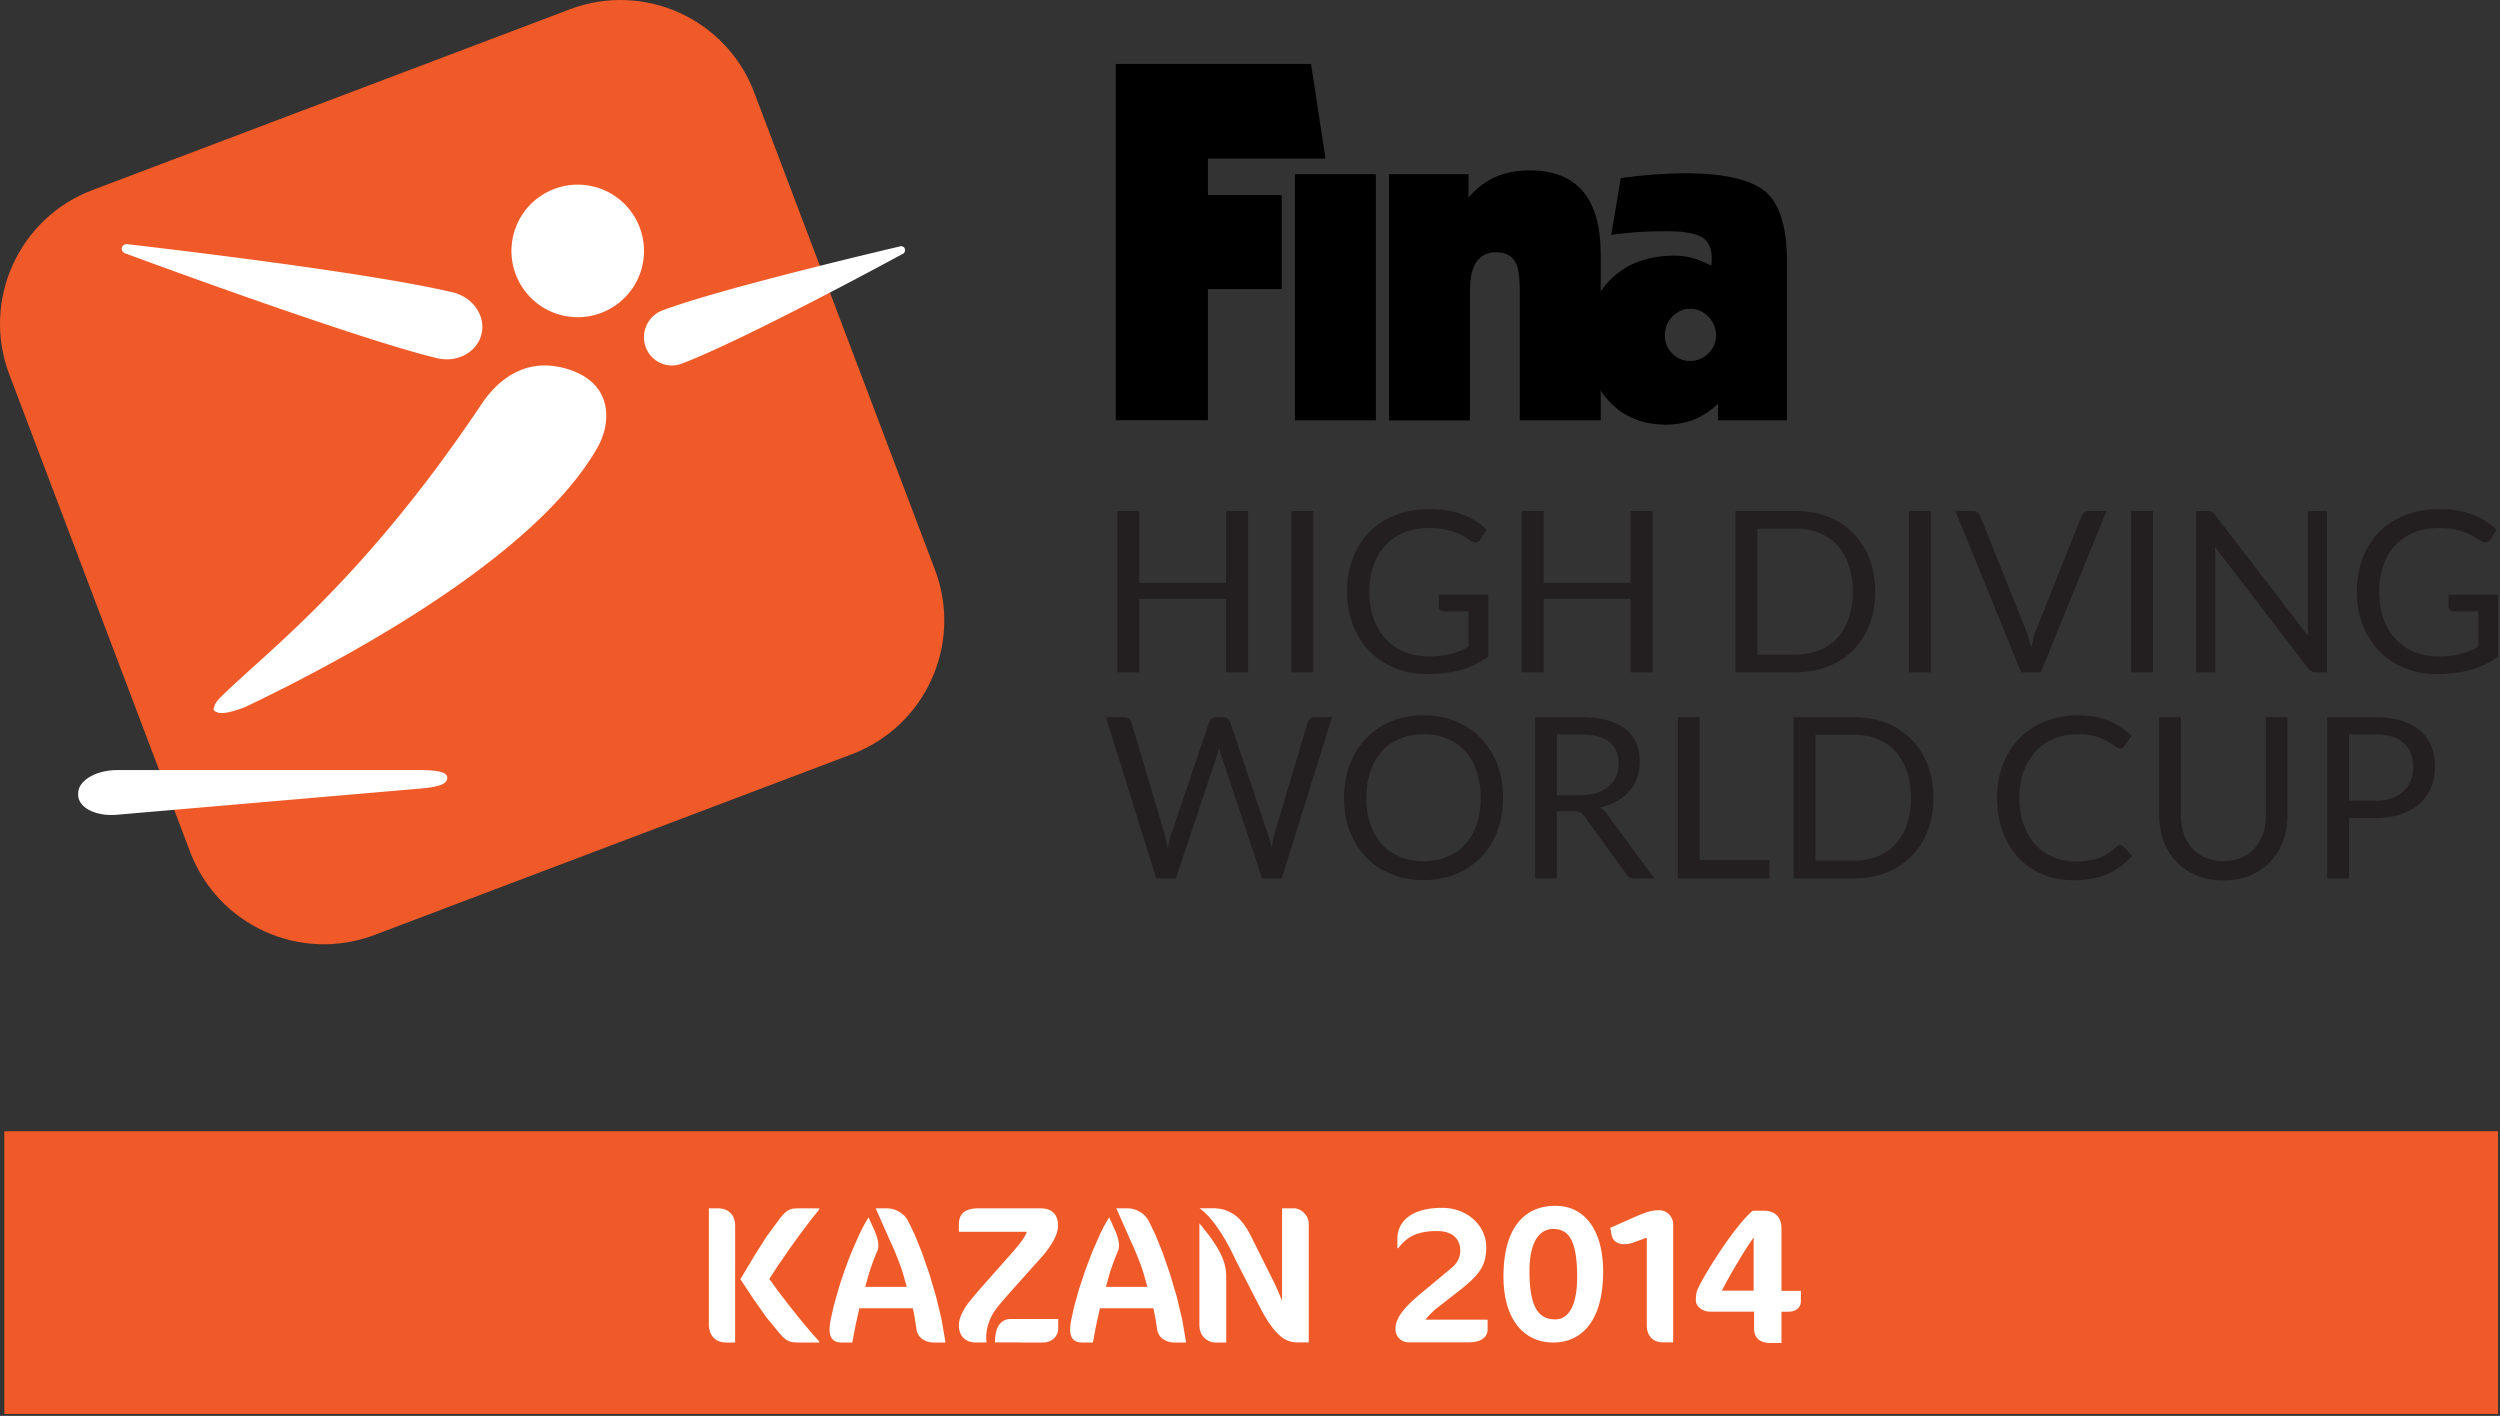
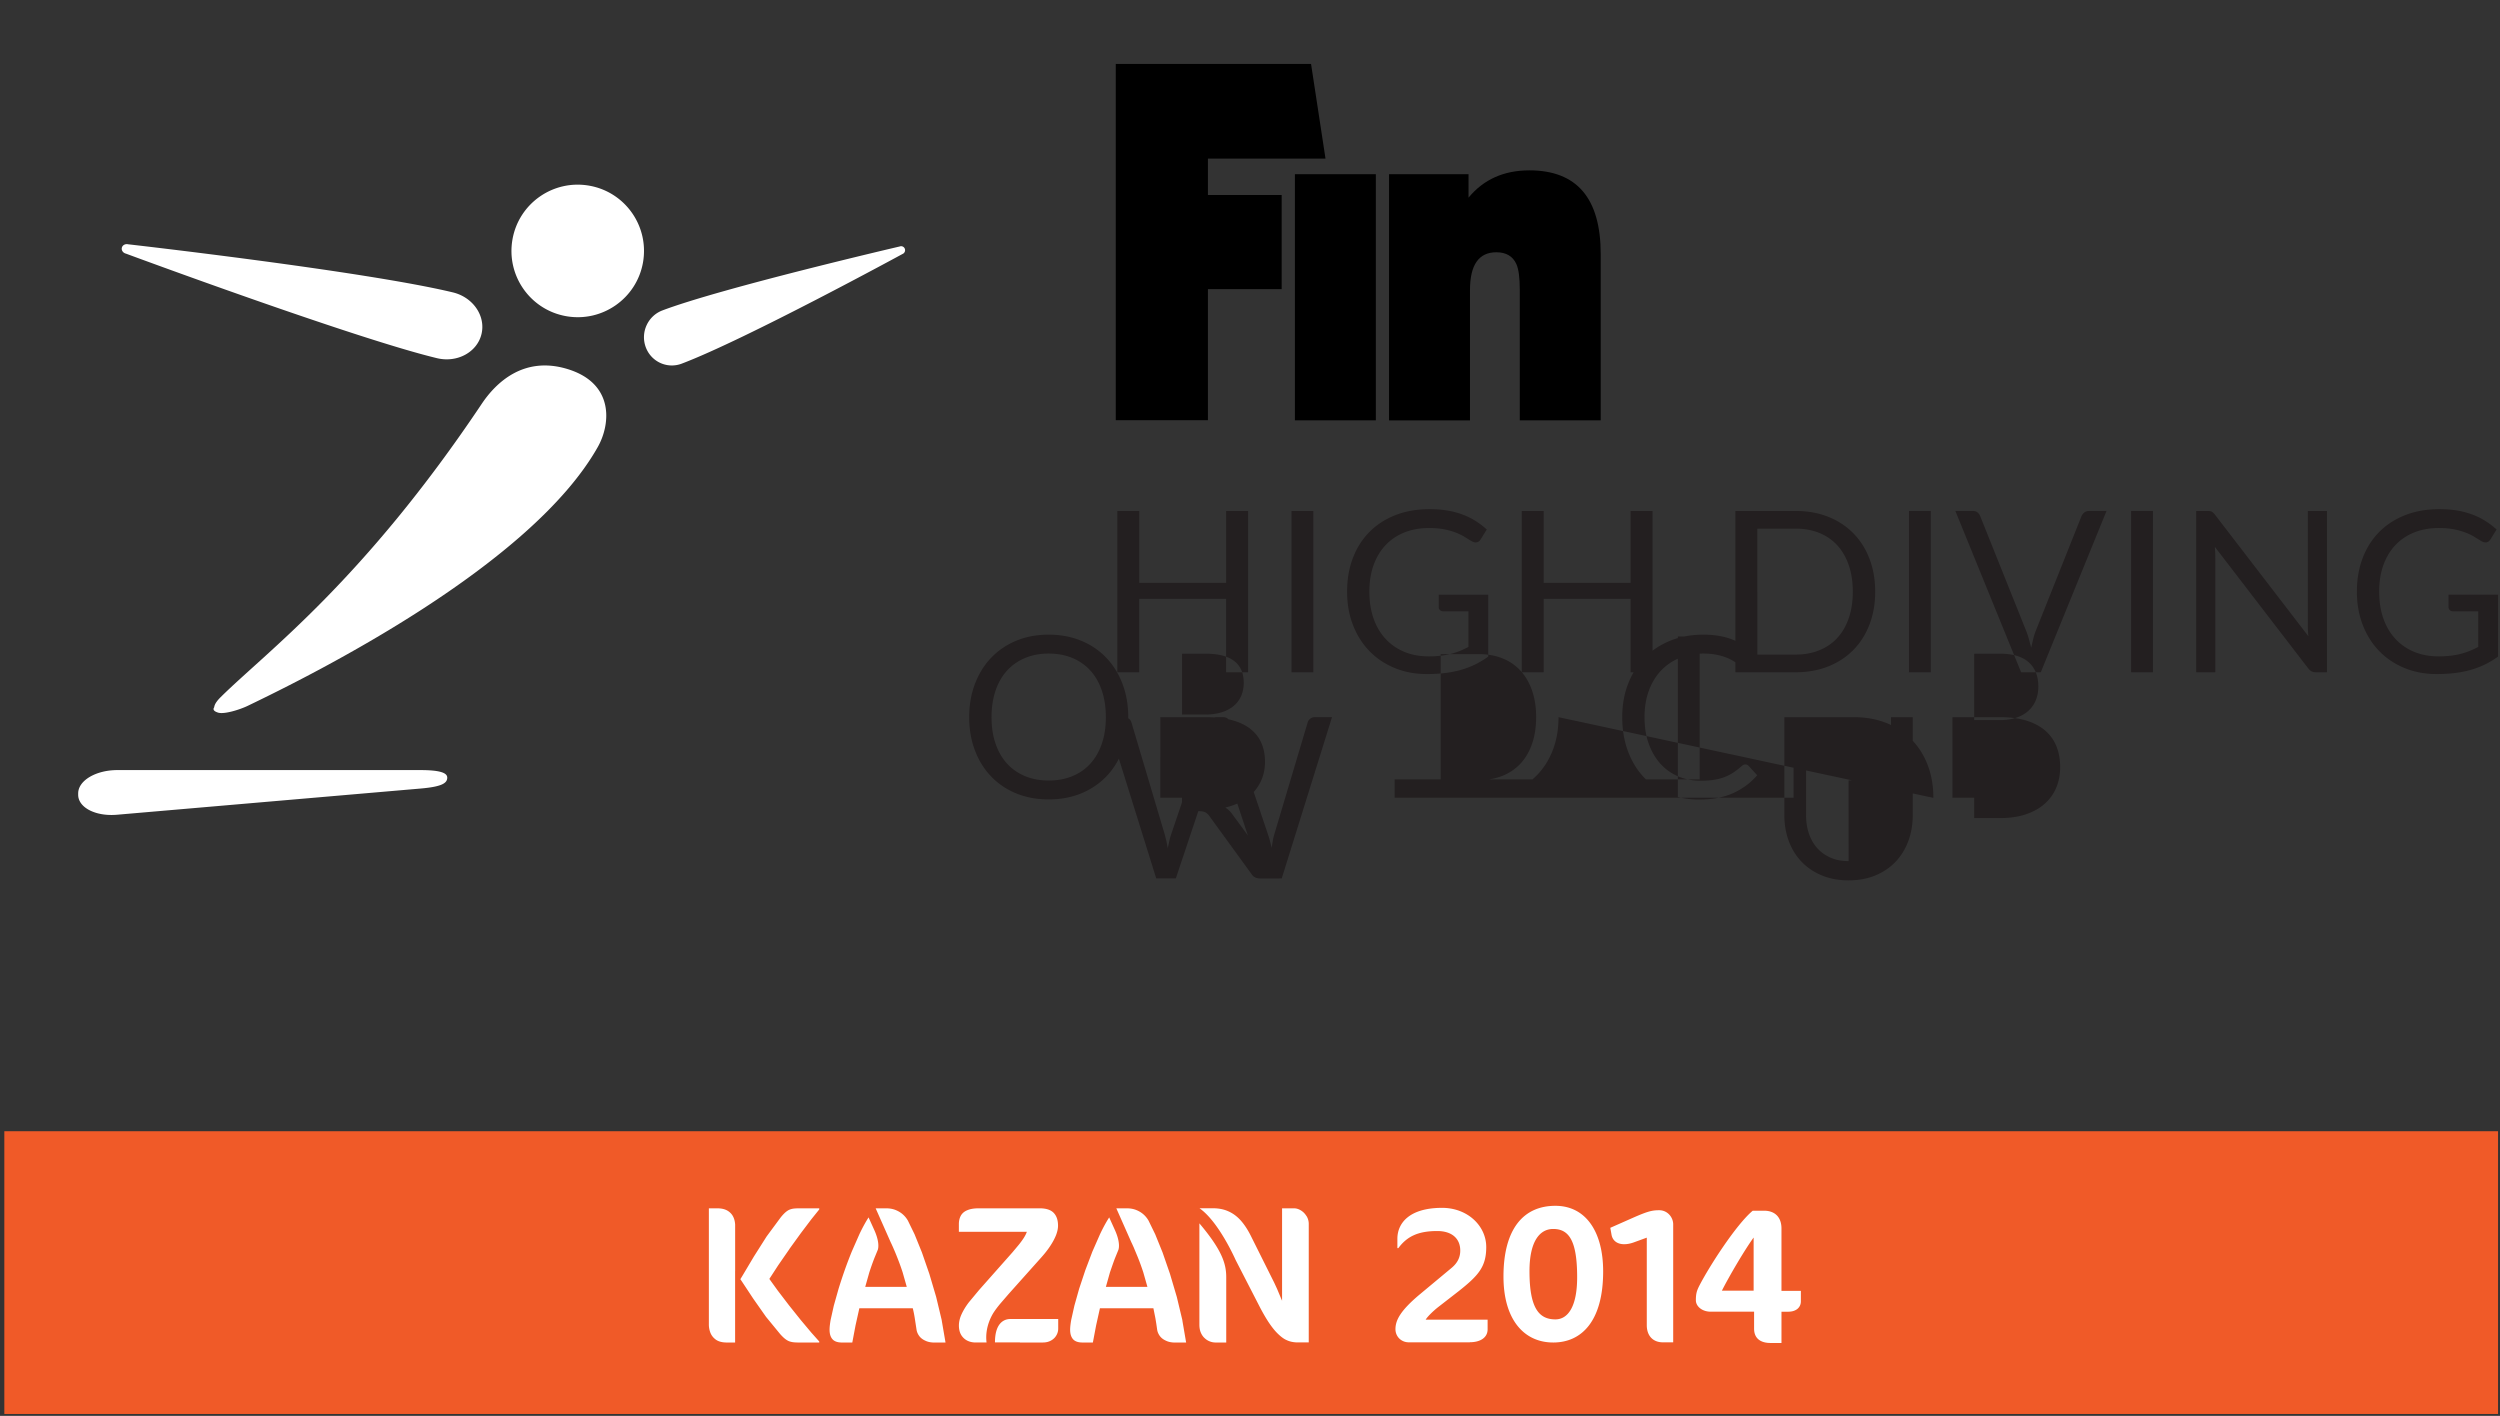
<svg xmlns="http://www.w3.org/2000/svg" width="731" height="414" fill="none">
  <rect width="100%" height="100%" fill="#333333" stroke="none" />
-   <path d="M273.39 166.624c8.176 21.594-2.7 45.727-24.294 53.903l-139.6 52.863c-21.593 8.176-45.726-2.702-53.902-24.295L2.72 109.484c-8.176-21.593 2.7-45.726 24.295-53.902l139.61-52.86c21.593-8.176 45.727 2.7 53.903 24.293l52.862 139.6z" fill="#f05a28" />
  <path d="M22.86 231.992c0-3.752 5.16-6.82 11.463-6.82h88.608c6.304 0 7.845.992 7.845 2.205 0 1.584-1.488 2.645-7.726 3.185l-88.846 7.668c-6.24.54-11.344-2.092-11.344-5.842v-.395zM188 76.803c-1.892 10.53-11.962 17.53-22.5 15.64s-17.53-11.96-15.64-22.5 11.962-17.53 22.5-15.64 17.53 11.96 15.64 22.5zM37.47 71.43s69.007 7.833 94.934 14.06c5.907 1.417 9.66 6.875 8.385 12.188s-7.098 8.47-13.005 7.054c-24.06-5.776-90.968-30.574-90.968-30.574-.837-.2-1.368-.975-1.188-1.727s1.005-1.2 1.843-1zm226.414 2.843s-45.866 24.98-64.548 32.058c-4.256 1.614-8.972-.562-10.533-4.858s.624-9.088 4.88-10.702c17.337-6.57 69.4-18.704 69.4-18.704a1.15 1.15 0 0 1 1.492.689 1.19 1.19 0 0 1-.691 1.516zm-199.33 129.54c13.447-13.3 41.548-33.805 76.296-85.717 4.13-6.17 12.2-14.024 24.907-10.243 13.907 4.138 12.843 16.1 9.04 22.844-19.615 34.807-83.1 66.438-102.4 75.706-2.33 1.118-6.867 2.53-8.64 1.966-1.288-.405-1.53-.948-1.164-1.492.14-.208-.104-1.025 1.96-3.064z" fill="#fff" />
-   <path d="M364.934 196.567h-6.42v-21.46h-25.408v21.46H326.7v-47.16h6.416v21.028h25.408v-21.028h6.42v47.16zm19.086 0h-6.384v-47.16h6.384v47.16zm33.666-4.64a31.33 31.33 0 0 0 3.504-.184 21.71 21.71 0 0 0 3.013-.542c.943-.242 1.832-.534 2.667-.872a27.73 27.73 0 0 0 2.5-1.168v-10.4h-7.305c-.416 0-.752-.123-1.004-.36a1.19 1.19 0 0 1-.38-.894v-3.616h14.48v18.1c-1.185.855-2.42 1.6-3.703 2.24-1.284.635-2.656 1.168-4.114 1.594a29.72 29.72 0 0 1-4.687.952 44.36 44.36 0 0 1-5.432.317c-3.424 0-6.56-.587-9.412-1.765s-5.312-2.816-7.373-4.935-3.668-4.657-4.82-7.617c-1.152-2.966-1.728-6.222-1.728-9.774 0-3.602.562-6.88 1.694-9.838 1.13-2.967 2.742-5.502 4.84-7.623 2.092-2.115 4.628-3.756 7.603-4.92s6.3-1.743 9.985-1.743c1.867 0 3.6.134 5.203.4s3.086.672 4.458 1.184 2.64 1.14 3.802 1.878a22.96 22.96 0 0 1 3.257 2.487l-1.8 2.895c-.375.592-.858.888-1.448.888-.354 0-.736-.123-1.152-.36a35.72 35.72 0 0 1-1.843-1.12c-.683-.442-1.508-.862-2.485-1.27s-2.128-.75-3.455-1.033-2.9-.43-4.723-.43c-2.657 0-5.057.436-7.208 1.303s-3.984 2.104-5.496 3.717-2.677 3.564-3.5 5.858-1.216 4.865-1.216 7.718c0 2.982.422 5.64 1.268 7.982.84 2.336 2.036 4.316 3.57 5.937s3.356 2.863 5.464 3.72 4.43 1.286 6.975 1.286zm65.514 4.64h-6.417v-21.46h-25.407v21.46h-6.417v-47.16h6.417v21.028h25.407v-21.028h6.417v47.16zm58.557-23.564c0-2.896-.396-5.484-1.186-7.767s-1.907-4.214-3.355-5.792-3.204-2.788-5.267-3.62-4.356-1.25-6.877-1.25h-11.225V191.4h11.225c2.52 0 4.816-.42 6.877-1.256 2.063-.828 3.82-2.033 5.267-3.6s2.567-3.492 3.355-5.774 1.186-4.87 1.186-7.767zm6.548 0c0 3.53-.56 6.744-1.68 9.64s-2.696 5.377-4.737 7.44-4.488 3.66-7.34 4.788-6 1.697-9.477 1.697h-17.64v-47.16h17.64c3.467 0 6.625.565 9.477 1.695s5.298 2.73 7.34 4.8 3.62 4.56 4.737 7.455 1.68 6.114 1.68 9.645zm16.257 23.563h-6.382v-47.16h6.382v47.16zm7.176-47.16h5.1c.57 0 1.03.14 1.383.425a2.65 2.65 0 0 1 .79 1.087l13.33 33.274c.306.742.586 1.555.838 2.432l.74 2.735.644-2.735c.228-.877.498-1.7.804-2.432l13.263-33.274c.153-.37.416-.716.8-1.04.372-.317.834-.473 1.384-.473h5.13l-19.217 47.16h-5.76l-19.218-47.16zm57.788 47.16h-6.384v-47.16h6.384v47.16zm17.196-46.95c.272.146.585.436.936.878l27.314 35.54-.13-1.664-.034-1.56v-33.403h5.596v47.16h-3.226c-.503 0-.927-.087-1.266-.264s-.674-.473-1.002-.888l-27.284-35.513.1 1.614.03 1.448v33.603h-5.593v-47.16h3.3c.57 0 1 .07 1.268.2zm66.23 42.31a31.33 31.33 0 0 0 3.504-.184c1.066-.118 2.07-.3 3.012-.542a21.11 21.11 0 0 0 2.668-.872 27.73 27.73 0 0 0 2.5-1.168v-10.4h-7.306c-.416 0-.752-.123-1.004-.36a1.18 1.18 0 0 1-.38-.894v-3.616h14.482v18.1c-1.186.855-2.42 1.6-3.703 2.24-1.284.635-2.656 1.168-4.115 1.594s-3.02.746-4.686.952-3.482.317-5.432.317c-3.424 0-6.562-.587-9.412-1.765s-5.312-2.816-7.374-4.935-3.668-4.657-4.82-7.617c-1.152-2.966-1.728-6.222-1.728-9.774 0-3.602.563-6.88 1.695-9.838 1.13-2.967 2.74-5.502 4.84-7.623 2.092-2.115 4.628-3.756 7.602-4.92s6.302-1.743 9.986-1.743c1.866 0 3.598.134 5.202.4a24.56 24.56 0 0 1 4.459 1.184c1.372.516 2.64 1.14 3.8 1.878s2.25 1.56 3.258 2.487l-1.8 2.895c-.374.592-.857.888-1.448.888-.353 0-.736-.123-1.152-.36l-1.842-1.12c-.683-.442-1.508-.862-2.486-1.27s-2.128-.75-3.454-1.033-2.902-.43-4.723-.43c-2.657 0-5.057.436-7.208 1.303s-3.984 2.104-5.496 3.717-2.677 3.564-3.5 5.858-1.216 4.865-1.216 7.718c0 2.982.423 5.64 1.268 7.982.842 2.336 2.035 4.316 3.57 5.937a15.36 15.36 0 0 0 5.464 3.719c2.105.856 4.43 1.286 6.975 1.286zm-389.6 17.772h5.3c.57 0 1.04.14 1.416.424a2.09 2.09 0 0 1 .756 1.088l9.743 32.78.476 1.9.412 2.14.46-2.154c.153-.694.33-1.324.526-1.894l11.1-32.78c.132-.372.4-.716.772-1.04.385-.316.85-.472 1.4-.472h1.844c.57 0 1.036.14 1.4.424s.618.652.772 1.088l11.026 32.78c.395 1.14.746 2.45 1.052 3.918l.363-2.077c.108-.66.25-1.27.428-1.84l9.775-32.78c.108-.392.356-.748.74-1.055s.85-.457 1.397-.457h4.97l-14.7 47.16h-5.727l-11.946-35.97c-.242-.682-.46-1.47-.66-2.373l-.312 1.27-.312 1.104-12.013 35.97h-5.726l-14.712-47.16zm109.6 23.587c0-2.896-.396-5.496-1.184-7.8s-1.9-4.25-3.358-5.844a14.62 14.62 0 0 0-5.264-3.666c-2.06-.856-4.368-1.286-6.9-1.286-2.524 0-4.817.43-6.88 1.286s-3.824 2.076-5.282 3.666-2.584 3.54-3.372 5.844-1.187 4.904-1.187 7.8.395 5.5 1.187 7.782 1.913 4.236 3.372 5.824 3.218 2.8 5.282 3.654 4.355 1.266 6.88 1.266c2.543 0 4.847-.42 6.9-1.266s3.816-2.062 5.264-3.654 2.566-3.53 3.358-5.824 1.184-4.886 1.184-7.782zm6.548 0c0 3.53-.557 6.77-1.677 9.725s-2.7 5.5-4.74 7.616-4.493 3.78-7.354 4.952-6.03 1.76-9.495 1.76-6.628-.587-9.48-1.76-5.298-2.82-7.338-4.952c-2.044-2.125-3.62-4.665-4.74-7.616s-1.68-6.196-1.68-9.725.56-6.776 1.68-9.726 2.695-5.496 4.74-7.638c2.04-2.136 4.486-3.8 7.338-4.986s6.008-1.776 9.48-1.776c3.465 0 6.63.594 9.495 1.776s5.313 2.85 7.354 4.986c2.04 2.142 3.62 4.686 4.74 7.638s1.677 6.195 1.677 9.726zm15.732-.76h6.68c1.864 0 3.504-.226 4.92-.673s2.6-1.087 3.556-1.9a7.88 7.88 0 0 0 2.155-2.944c.482-1.14.724-2.4.724-3.784 0-2.8-.928-4.924-2.78-6.35s-4.612-2.143-8.278-2.143h-6.976v17.805zm0 4.64v19.684h-6.353V209.7h13.33c2.984 0 5.563.3 7.735.904s3.964 1.475 5.38 2.616 2.462 2.52 3.144 4.127c.68 1.616 1.02 3.42 1.02 5.416 0 1.67-.264 3.224-.8 4.672s-1.288 2.75-2.286 3.902-2.218 2.13-3.655 2.944-3.065 1.427-4.888 1.847c.792.457 1.495 1.13 2.108 2.007l13.757 18.725h-5.662c-1.163 0-2.02-.452-2.566-1.35l-12.244-16.852c-.372-.522-.777-.904-1.216-1.13s-1.098-.35-1.976-.35h-4.836zm41.762 14.317h20.404v5.366H490.6v-47.162h6.384v41.796zm61.774-18.198c0-2.896-.396-5.484-1.187-7.766s-1.908-4.215-3.356-5.792-3.202-2.8-5.266-3.623-4.355-1.248-6.876-1.248h-11.226v36.827h11.226c2.52 0 4.814-.422 6.876-1.256s3.818-2.034 5.266-3.6 2.567-3.492 3.356-5.776 1.187-4.87 1.187-7.766zm6.548 0c0 3.53-.56 6.744-1.68 9.64s-2.696 5.38-4.74 7.44-4.486 3.66-7.338 4.788-6 1.697-9.476 1.697H524.44V209.7h17.642c3.466 0 6.625.566 9.476 1.694s5.298 2.73 7.338 4.802 3.623 4.56 4.74 7.455 1.68 6.115 1.68 9.645zm54.63 13.822c.35 0 .67.14.955.425l2.5 2.735c-1.93 2.24-4.275 3.983-7.027 5.23s-6.07 1.878-9.954 1.878c-3.403 0-6.484-.586-9.248-1.765-2.766-1.173-5.124-2.815-7.078-4.936-1.95-2.115-3.466-4.655-4.54-7.616s-1.612-6.22-1.612-9.773c0-3.56.576-6.816 1.728-9.775s2.77-5.507 4.852-7.637 4.58-3.78 7.487-4.952 6.117-1.76 9.628-1.76c3.465 0 6.455.537 8.968 1.614a22.51 22.51 0 0 1 6.696 4.376l-2.072 2.927c-.153.22-.33.4-.528.544s-.48.216-.856.216c-.285 0-.587-.108-.904-.317l-1.135-.77a26.54 26.54 0 0 0-1.548-.989c-.592-.35-1.294-.68-2.105-.986s-1.757-.565-2.83-.774-2.314-.312-3.718-.312c-2.522 0-4.834.436-6.928 1.3a15.48 15.48 0 0 0-5.415 3.704c-1.5 1.6-2.693 3.55-3.536 5.856s-1.267 4.88-1.267 7.735c0 2.938.422 5.56 1.267 7.862s1.995 4.252 3.456 5.84a14.66 14.66 0 0 0 5.183 3.64c1.996.836 4.148 1.25 6.45 1.25 1.403 0 2.664-.08 3.784-.242 1.12-.167 2.156-.426 3.1-.776a13.1 13.1 0 0 0 2.665-1.335c.823-.537 1.654-1.18 2.486-1.92.372-.334.733-.495 1.085-.495zm30.176 4.672c1.955 0 3.698-.328 5.236-.985 1.532-.662 2.834-1.583 3.9-2.767s1.876-2.6 2.436-4.247c.56-1.64.84-3.454.84-5.43V209.7h6.35v28.662c0 2.724-.433 5.248-1.298 7.573s-2.107 4.34-3.72 6.04-3.584 3.03-5.9 4c-2.323.962-4.936 1.446-7.834 1.446s-5.506-.484-7.83-1.446c-2.324-.97-4.302-2.3-5.923-4s-2.87-3.714-3.735-6.04-1.3-4.85-1.3-7.573V209.7h6.352v28.63c0 1.976.28 3.784.84 5.43s1.368 3.063 2.433 4.247 2.37 2.1 3.916 2.783 3.298 1 5.248 1zm36.728-17.638h7.57c1.82 0 3.426-.243 4.82-.727 1.4-.478 2.563-1.157 3.505-2.024a8.43 8.43 0 0 0 2.138-3.1c.482-1.2.724-2.53.724-3.978 0-3-.926-5.356-2.78-7.045s-4.66-2.536-8.408-2.536h-7.57v19.42zm0 5.065v17.643h-6.353V209.7h13.923c2.982 0 5.577.344 7.782 1.033 2.206.695 4.03 1.674 5.478 2.948s2.532 2.806 3.244 4.6 1.068 3.805 1.068 6.022c0 2.2-.383 4.198-1.152 6.023s-1.892 3.385-3.372 4.704c-1.48 1.313-3.318 2.34-5.512 3.08-2.195.732-4.706 1.098-7.536 1.098h-7.57z" fill="#231f20" />
+   <path d="M364.934 196.567h-6.42v-21.46h-25.408v21.46H326.7v-47.16h6.416v21.028h25.408v-21.028h6.42v47.16zm19.086 0h-6.384v-47.16h6.384v47.16zm33.666-4.64a31.33 31.33 0 0 0 3.504-.184 21.71 21.71 0 0 0 3.013-.542c.943-.242 1.832-.534 2.667-.872a27.73 27.73 0 0 0 2.5-1.168v-10.4h-7.305c-.416 0-.752-.123-1.004-.36a1.19 1.19 0 0 1-.38-.894v-3.616h14.48v18.1c-1.185.855-2.42 1.6-3.703 2.24-1.284.635-2.656 1.168-4.114 1.594a29.72 29.72 0 0 1-4.687.952 44.36 44.36 0 0 1-5.432.317c-3.424 0-6.56-.587-9.412-1.765s-5.312-2.816-7.373-4.935-3.668-4.657-4.82-7.617c-1.152-2.966-1.728-6.222-1.728-9.774 0-3.602.562-6.88 1.694-9.838 1.13-2.967 2.742-5.502 4.84-7.623 2.092-2.115 4.628-3.756 7.603-4.92s6.3-1.743 9.985-1.743c1.867 0 3.6.134 5.203.4s3.086.672 4.458 1.184 2.64 1.14 3.802 1.878a22.96 22.96 0 0 1 3.257 2.487l-1.8 2.895c-.375.592-.858.888-1.448.888-.354 0-.736-.123-1.152-.36a35.72 35.72 0 0 1-1.843-1.12c-.683-.442-1.508-.862-2.485-1.27s-2.128-.75-3.455-1.033-2.9-.43-4.723-.43c-2.657 0-5.057.436-7.208 1.303s-3.984 2.104-5.496 3.717-2.677 3.564-3.5 5.858-1.216 4.865-1.216 7.718c0 2.982.422 5.64 1.268 7.982.84 2.336 2.036 4.316 3.57 5.937s3.356 2.863 5.464 3.72 4.43 1.286 6.975 1.286zm65.514 4.64h-6.417v-21.46h-25.407v21.46h-6.417v-47.16h6.417v21.028h25.407v-21.028h6.417v47.16zm58.557-23.564c0-2.896-.396-5.484-1.186-7.767s-1.907-4.214-3.355-5.792-3.204-2.788-5.267-3.62-4.356-1.25-6.877-1.25h-11.225V191.4h11.225c2.52 0 4.816-.42 6.877-1.256 2.063-.828 3.82-2.033 5.267-3.6s2.567-3.492 3.355-5.774 1.186-4.87 1.186-7.767zm6.548 0c0 3.53-.56 6.744-1.68 9.64s-2.696 5.377-4.737 7.44-4.488 3.66-7.34 4.788-6 1.697-9.477 1.697h-17.64v-47.16h17.64c3.467 0 6.625.565 9.477 1.695s5.298 2.73 7.34 4.8 3.62 4.56 4.737 7.455 1.68 6.114 1.68 9.645zm16.257 23.563h-6.382v-47.16h6.382v47.16zm7.176-47.16h5.1c.57 0 1.03.14 1.383.425a2.65 2.65 0 0 1 .79 1.087l13.33 33.274c.306.742.586 1.555.838 2.432l.74 2.735.644-2.735c.228-.877.498-1.7.804-2.432l13.263-33.274c.153-.37.416-.716.8-1.04.372-.317.834-.473 1.384-.473h5.13l-19.217 47.16h-5.76l-19.218-47.16zm57.788 47.16h-6.384v-47.16h6.384v47.16zm17.196-46.95c.272.146.585.436.936.878l27.314 35.54-.13-1.664-.034-1.56v-33.403h5.596v47.16h-3.226c-.503 0-.927-.087-1.266-.264s-.674-.473-1.002-.888l-27.284-35.513.1 1.614.03 1.448v33.603h-5.593v-47.16h3.3c.57 0 1 .07 1.268.2zm66.23 42.31a31.33 31.33 0 0 0 3.504-.184c1.066-.118 2.07-.3 3.012-.542a21.11 21.11 0 0 0 2.668-.872 27.73 27.73 0 0 0 2.5-1.168v-10.4h-7.306c-.416 0-.752-.123-1.004-.36a1.18 1.18 0 0 1-.38-.894v-3.616h14.482v18.1c-1.186.855-2.42 1.6-3.703 2.24-1.284.635-2.656 1.168-4.115 1.594s-3.02.746-4.686.952-3.482.317-5.432.317c-3.424 0-6.562-.587-9.412-1.765s-5.312-2.816-7.374-4.935-3.668-4.657-4.82-7.617c-1.152-2.966-1.728-6.222-1.728-9.774 0-3.602.563-6.88 1.695-9.838 1.13-2.967 2.74-5.502 4.84-7.623 2.092-2.115 4.628-3.756 7.602-4.92s6.302-1.743 9.986-1.743c1.866 0 3.598.134 5.202.4a24.56 24.56 0 0 1 4.459 1.184c1.372.516 2.64 1.14 3.8 1.878s2.25 1.56 3.258 2.487l-1.8 2.895c-.374.592-.857.888-1.448.888-.353 0-.736-.123-1.152-.36l-1.842-1.12c-.683-.442-1.508-.862-2.486-1.27s-2.128-.75-3.454-1.033-2.902-.43-4.723-.43c-2.657 0-5.057.436-7.208 1.303s-3.984 2.104-5.496 3.717-2.677 3.564-3.5 5.858-1.216 4.865-1.216 7.718c0 2.982.423 5.64 1.268 7.982.842 2.336 2.035 4.316 3.57 5.937a15.36 15.36 0 0 0 5.464 3.719c2.105.856 4.43 1.286 6.975 1.286zm-389.6 17.772h5.3c.57 0 1.04.14 1.416.424a2.09 2.09 0 0 1 .756 1.088l9.743 32.78.476 1.9.412 2.14.46-2.154c.153-.694.33-1.324.526-1.894l11.1-32.78c.132-.372.4-.716.772-1.04.385-.316.85-.472 1.4-.472h1.844c.57 0 1.036.14 1.4.424s.618.652.772 1.088l11.026 32.78c.395 1.14.746 2.45 1.052 3.918l.363-2.077c.108-.66.25-1.27.428-1.84l9.775-32.78c.108-.392.356-.748.74-1.055s.85-.457 1.397-.457h4.97l-14.7 47.16h-5.727l-11.946-35.97c-.242-.682-.46-1.47-.66-2.373l-.312 1.27-.312 1.104-12.013 35.97h-5.726l-14.712-47.16zc0-2.896-.396-5.496-1.184-7.8s-1.9-4.25-3.358-5.844a14.62 14.62 0 0 0-5.264-3.666c-2.06-.856-4.368-1.286-6.9-1.286-2.524 0-4.817.43-6.88 1.286s-3.824 2.076-5.282 3.666-2.584 3.54-3.372 5.844-1.187 4.904-1.187 7.8.395 5.5 1.187 7.782 1.913 4.236 3.372 5.824 3.218 2.8 5.282 3.654 4.355 1.266 6.88 1.266c2.543 0 4.847-.42 6.9-1.266s3.816-2.062 5.264-3.654 2.566-3.53 3.358-5.824 1.184-4.886 1.184-7.782zm6.548 0c0 3.53-.557 6.77-1.677 9.725s-2.7 5.5-4.74 7.616-4.493 3.78-7.354 4.952-6.03 1.76-9.495 1.76-6.628-.587-9.48-1.76-5.298-2.82-7.338-4.952c-2.044-2.125-3.62-4.665-4.74-7.616s-1.68-6.196-1.68-9.725.56-6.776 1.68-9.726 2.695-5.496 4.74-7.638c2.04-2.136 4.486-3.8 7.338-4.986s6.008-1.776 9.48-1.776c3.465 0 6.63.594 9.495 1.776s5.313 2.85 7.354 4.986c2.04 2.142 3.62 4.686 4.74 7.638s1.677 6.195 1.677 9.726zm15.732-.76h6.68c1.864 0 3.504-.226 4.92-.673s2.6-1.087 3.556-1.9a7.88 7.88 0 0 0 2.155-2.944c.482-1.14.724-2.4.724-3.784 0-2.8-.928-4.924-2.78-6.35s-4.612-2.143-8.278-2.143h-6.976v17.805zm0 4.64v19.684h-6.353V209.7h13.33c2.984 0 5.563.3 7.735.904s3.964 1.475 5.38 2.616 2.462 2.52 3.144 4.127c.68 1.616 1.02 3.42 1.02 5.416 0 1.67-.264 3.224-.8 4.672s-1.288 2.75-2.286 3.902-2.218 2.13-3.655 2.944-3.065 1.427-4.888 1.847c.792.457 1.495 1.13 2.108 2.007l13.757 18.725h-5.662c-1.163 0-2.02-.452-2.566-1.35l-12.244-16.852c-.372-.522-.777-.904-1.216-1.13s-1.098-.35-1.976-.35h-4.836zm41.762 14.317h20.404v5.366H490.6v-47.162h6.384v41.796zm61.774-18.198c0-2.896-.396-5.484-1.187-7.766s-1.908-4.215-3.356-5.792-3.202-2.8-5.266-3.623-4.355-1.248-6.876-1.248h-11.226v36.827h11.226c2.52 0 4.814-.422 6.876-1.256s3.818-2.034 5.266-3.6 2.567-3.492 3.356-5.776 1.187-4.87 1.187-7.766zm6.548 0c0 3.53-.56 6.744-1.68 9.64s-2.696 5.38-4.74 7.44-4.486 3.66-7.338 4.788-6 1.697-9.476 1.697H524.44V209.7h17.642c3.466 0 6.625.566 9.476 1.694s5.298 2.73 7.338 4.802 3.623 4.56 4.74 7.455 1.68 6.115 1.68 9.645zm54.63 13.822c.35 0 .67.14.955.425l2.5 2.735c-1.93 2.24-4.275 3.983-7.027 5.23s-6.07 1.878-9.954 1.878c-3.403 0-6.484-.586-9.248-1.765-2.766-1.173-5.124-2.815-7.078-4.936-1.95-2.115-3.466-4.655-4.54-7.616s-1.612-6.22-1.612-9.773c0-3.56.576-6.816 1.728-9.775s2.77-5.507 4.852-7.637 4.58-3.78 7.487-4.952 6.117-1.76 9.628-1.76c3.465 0 6.455.537 8.968 1.614a22.51 22.51 0 0 1 6.696 4.376l-2.072 2.927c-.153.22-.33.4-.528.544s-.48.216-.856.216c-.285 0-.587-.108-.904-.317l-1.135-.77a26.54 26.54 0 0 0-1.548-.989c-.592-.35-1.294-.68-2.105-.986s-1.757-.565-2.83-.774-2.314-.312-3.718-.312c-2.522 0-4.834.436-6.928 1.3a15.48 15.48 0 0 0-5.415 3.704c-1.5 1.6-2.693 3.55-3.536 5.856s-1.267 4.88-1.267 7.735c0 2.938.422 5.56 1.267 7.862s1.995 4.252 3.456 5.84a14.66 14.66 0 0 0 5.183 3.64c1.996.836 4.148 1.25 6.45 1.25 1.403 0 2.664-.08 3.784-.242 1.12-.167 2.156-.426 3.1-.776a13.1 13.1 0 0 0 2.665-1.335c.823-.537 1.654-1.18 2.486-1.92.372-.334.733-.495 1.085-.495zm30.176 4.672c1.955 0 3.698-.328 5.236-.985 1.532-.662 2.834-1.583 3.9-2.767s1.876-2.6 2.436-4.247c.56-1.64.84-3.454.84-5.43V209.7h6.35v28.662c0 2.724-.433 5.248-1.298 7.573s-2.107 4.34-3.72 6.04-3.584 3.03-5.9 4c-2.323.962-4.936 1.446-7.834 1.446s-5.506-.484-7.83-1.446c-2.324-.97-4.302-2.3-5.923-4s-2.87-3.714-3.735-6.04-1.3-4.85-1.3-7.573V209.7h6.352v28.63c0 1.976.28 3.784.84 5.43s1.368 3.063 2.433 4.247 2.37 2.1 3.916 2.783 3.298 1 5.248 1zm36.728-17.638h7.57c1.82 0 3.426-.243 4.82-.727 1.4-.478 2.563-1.157 3.505-2.024a8.43 8.43 0 0 0 2.138-3.1c.482-1.2.724-2.53.724-3.978 0-3-.926-5.356-2.78-7.045s-4.66-2.536-8.408-2.536h-7.57v19.42zm0 5.065v17.643h-6.353V209.7h13.923c2.982 0 5.577.344 7.782 1.033 2.206.695 4.03 1.674 5.478 2.948s2.532 2.806 3.244 4.6 1.068 3.805 1.068 6.022c0 2.2-.383 4.198-1.152 6.023s-1.892 3.385-3.372 4.704c-1.48 1.313-3.318 2.34-5.512 3.08-2.195.732-4.706 1.098-7.536 1.098h-7.57z" fill="#231f20" />
  <g fill="#000">
    <path d="M387.578 46.378h-34.38v10.635h21.56v27.533h-21.56v38.313h-26.95V18.7h57.105l4.226 27.68zm14.718 76.522H378.63V50.934h23.665V122.9zm65.754.01h-23.666V84.683c0-3.453-.326-5.928-.978-7.42-1.03-2.333-3-3.5-5.883-3.5-5.135 0-7.7 3.7-7.7 11.063v38.088h-23.666v-71.98H429.4v6.86c4.386-5.32 10.314-7.98 17.785-7.98 13.907 0 20.863 8.17 20.863 24.505v48.6z" />
-     <path d="M501.78 97.985c0-2.052-.748-3.85-2.24-5.39s-3.27-2.31-5.323-2.31c-1.96 0-3.688.748-5.18 2.24s-2.24 3.315-2.24 5.46.723 3.945 2.17 5.39 3.196 2.17 5.25 2.17 3.827-.745 5.323-2.24 2.24-3.266 2.24-5.32zm20.724 24.925H502.34v-4.9c-4.1 4.11-9.196 6.16-15.263 6.16-6.816 0-12.348-2.286-16.595-6.86s-6.372-10.503-6.372-17.784c0-7.467 2.334-13.464 7.003-17.993s10.873-6.792 18.625-6.792c3.452 0 7.002.98 10.642 2.94.092-.467.14-1.167.14-2.1 0-3.08-1.004-5.18-3.012-6.3s-5.484-1.68-10.43-1.68c-6.07 0-11.39.375-15.964 1.12l2.8-16.663c7.002-.933 13.254-1.4 18.763-1.4 11.575 0 19.512 1.87 23.805 5.6 4.014 3.64 6.022 10.363 6.022 20.164v46.5z" />
  </g>
  <path d="M730.428 413.446H1.267v-82.674h729.16v82.674z" fill="#f05a28" />
  <path d="M429.797 392.496h-17.872c-2.202 0-3.894-1.695-3.894-3.83 0-2.544 1.304-5.362 7.268-10.32l9.012-7.504c2.094-1.683 2.667-3.487 2.667-5.188 0-3.476-2.427-5.7-6.717-5.7-5.62 0-8.846 1.578-11.386 5h-.28v-2.745c0-4.52 3.447-9.035 13.082-9.035 7.43 0 12.9 5.256 12.9 11.46 0 5.726-2.205 8.274-8.056 12.9l-6 4.66c-1.294 1.017-3.04 2.657-3.662 3.68h18.12v2.816c0 2.412-2.107 3.777-5.192 3.777zm24.36.052c-8.503 0-14.54-6.652-14.54-19.285 0-14.022 5.918-20.684 15.175-20.684 8.836 0 13.97 7.498 13.97 19.177 0 14.416-6.203 20.792-14.607 20.792zm.636-6.76c3.7 0 6.365-3.78 6.365-12.3 0-10.605-2.324-14.138-7-14.138-3.83 0-6.937 3.43-6.937 12.344 0 10.6 2.646 14.093 7.573 14.093m31.403 6.71c-2.648 0-4.677-1.695-4.677-5.024v-25.585l-3.713 1.353c-1.082.4-2.04.565-2.887.565-2.147 0-3.437-1.13-3.717-2.822l-.352-1.974 6.997-3.096c3.88-1.685 5.205-2.044 7.293-2.044 2.463 0 4.1 2.095 4.1 4.114v34.513h-3.054zm-271.24-34.444c-.048-.73-.184-1.42-.465-2.056-.35-.807-.896-1.44-1.668-1.932-.763-.485-1.784-.747-3.028-.75h-2.524v33.92a6.5 6.5 0 0 0 .497 2.568c.335.793.9 1.46 1.635 1.972.758.5 1.77.763 3.024.776h2.518v-20.88h.01v-13.615zm15.85 7.168l3.374-4.664 3.056-4.044 2.314-2.88v-.32h-5.386c-.752-.007-1.4.005-1.925.06a5.03 5.03 0 0 0-1.412.346c-.423.182-.832.465-1.252.84-.405.37-.865.86-1.363 1.493l-4.062 5.5-3.703 5.84-3.525 5.92-.448.72.38.557 3.396 5.142 3.74 5.324 4.104 5c.505.576.968 1.024 1.377 1.36.425.343.84.602 1.265.767a5.64 5.64 0 0 0 1.428.312c.53.053 1.187.064 1.947.057h5.44v-.292l-2.338-2.624-3.088-3.685-3.4-4.252-3.3-4.316-2.468-3.424 2.594-3.997 3.276-4.735zm119.894 22.177c.01.858.137 1.6.416 2.246.28.66.645 1.2 1.112 1.616.453.432.96.76 1.523.97.556.22 1.124.32 1.7.32h3.1v-19.09c0-3.856-1.156-7.837-7.85-15.753v29.7zM382 355.553c-.433-.694-.97-1.232-1.625-1.632s-1.32-.604-2.002-.608h-3.494v27.035l-.674-1.6-.796-1.9-.826-1.787-6.864-13.75c-.878-1.75-1.848-3.232-2.904-4.42-1.075-1.202-2.276-2.1-3.638-2.7-1.337-.605-2.87-.9-4.577-.9h-3.877c5.697 3.952 10.578 15.152 10.6 15.18l7.038 13.688c.977 1.883 1.9 3.448 2.745 4.708.867 1.26 1.67 2.27 2.444 3.027.767.755 1.477 1.33 2.176 1.72.7.372 1.363.612 2.005.74.635.13 1.25.18 1.852.17h3.095V357.83c-.01-.84-.237-1.6-.668-2.28zm-91.386 28.117c.498-.758 1.126-1.582 1.872-2.482l2.452-2.842 9.675-10.828c.963-1.084 1.796-2.158 2.503-3.236.718-1.084 1.27-2.122 1.665-3.116.385-1 .572-1.888.588-2.692.015-1.655-.405-2.922-1.243-3.804-.845-.9-2.212-1.355-4.1-1.36h-17.812c-1.386 0-2.5.18-3.364.553-.867.347-1.498.888-1.9 1.598-.388.704-.593 1.572-.577 2.6v2.12h19.873c-.177.537-.487 1.14-.904 1.804a23.39 23.39 0 0 1-1.516 2.064l-1.8 2.15-9.744 10.998-2.973 3.58c-.9 1.168-1.6 2.324-2.128 3.46s-.8 2.26-.797 3.378c.008 1.062.224 1.962.646 2.686a4.38 4.38 0 0 0 1.76 1.677c.732.377 1.578.568 2.516.568h3.164c-.602-4.807 1.928-8.54 2.144-8.877zm4.846 2.006c-2.2 0-4.532 1.532-4.532 6.842h7.294v.03h6.738c.952-.003 1.754-.22 2.43-.616.67-.384 1.162-.888 1.512-1.507a3.86 3.86 0 0 0 .519-1.943v-2.806h-13.96zm50.275.384l-1.636-6.836-1.997-6.747-2.164-6.252-2.15-5.308-1.947-3.997a7.23 7.23 0 0 0-1.428-1.778c-.596-.538-1.297-.973-2.12-1.312s-1.762-.513-2.804-.517h-3.076l4.382 9.9.266.555.253.57.188.397c.02.047.03.092.05.136l1.186 2.85a70.19 70.19 0 0 1 1.554 4.292l1.212 4.265H323.36l1.176-4.18s.958-2.836 1.494-4.216l1-2.453c.166-.5.524-2.28-1.002-5.7l-1.704-3.763-.356.568c-.78 1.275-1.56 2.732-2.32 4.34l-2.242 5.1-2.064 5.442-1.8 5.413-1.393 4.953-.918 4.114c-.208 1.188-.322 2.154-.322 2.87-.006 1.212.266 2.146.833 2.8.568.66 1.505.985 2.78.988h3.034l.95-5.012 1.113-5h15.635l.56 2.783a86.67 86.67 0 0 1 .535 3.461c.096.646.348 1.243.76 1.824.42.578 1.007 1.044 1.763 1.387.738.373 1.652.565 2.746.568h3.208l-1.112-6.5zm-70.365 0l-1.636-6.836-1.996-6.747-2.165-6.252-2.15-5.308-1.947-3.997a7.16 7.16 0 0 0-1.428-1.778c-.593-.538-1.3-.973-2.12-1.312s-1.762-.513-2.804-.517h-3.08l4.385 9.9.266.555.256.57.185.397c.02.047.032.092.05.136a62.93 62.93 0 0 1 1.186 2.851 68.25 68.25 0 0 1 1.554 4.292l1.212 4.265h-12.146l1.18-4.18a78.16 78.16 0 0 1 1.493-4.216l1.008-2.453c.166-.5.524-2.28-1-5.7l-1.704-3.763-.358.568c-.778 1.275-1.556 2.732-2.32 4.34l-2.242 5.1a134.46 134.46 0 0 0-2.064 5.442 153.48 153.48 0 0 0-1.786 5.413l-1.396 4.953-.918 4.114c-.208 1.188-.32 2.154-.32 2.87-.005 1.212.264 2.146.834 2.8.566.66 1.502.985 2.776.988h3.037l.947-5.012 1.114-5H266.9a34.17 34.17 0 0 1 .562 2.783l.532 3.46c.096.646.348 1.243.76 1.824.423.578 1.008 1.044 1.768 1.387.733.373 1.647.565 2.74.568h3.208l-1.112-6.5zm228.114-8.673h9.277V361.86c-2.603 3.556-7.2 11.404-9.277 15.526zm17.42 6.153v9.147H517.7c-2.938 0-4.804-1.356-4.804-4.18v-4.968h-12.684c-2.538 0-4.34-1.58-4.34-3.33 0-1.918.265-2.766.935-4.12 2.936-5.757 10.88-18.065 15.686-22.073h3.403c2.805 0 5.007 1.636 5.007 5.193v18.235h5.673v3.05c0 1.864-1.47 3.048-3.672 3.048h-2z" fill="#fff" />
</svg>